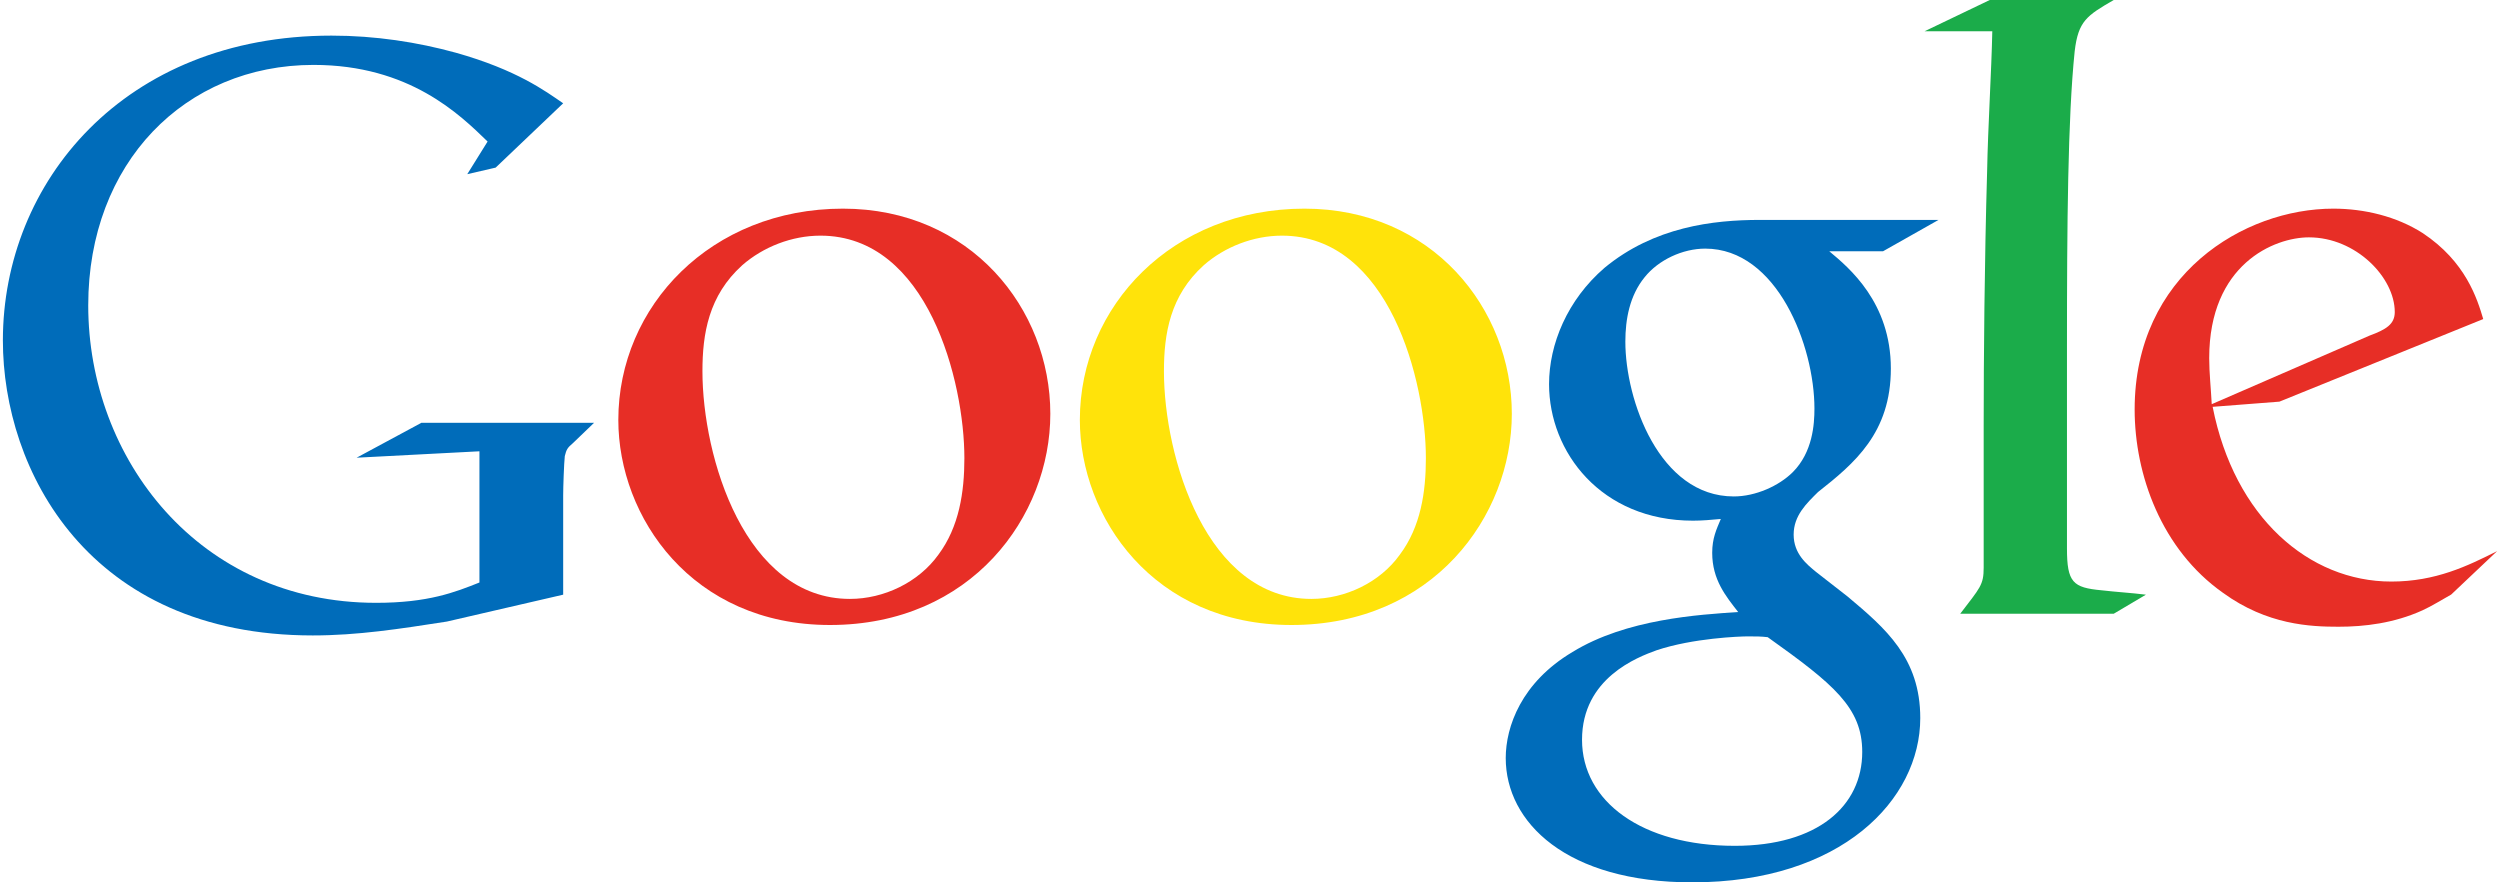
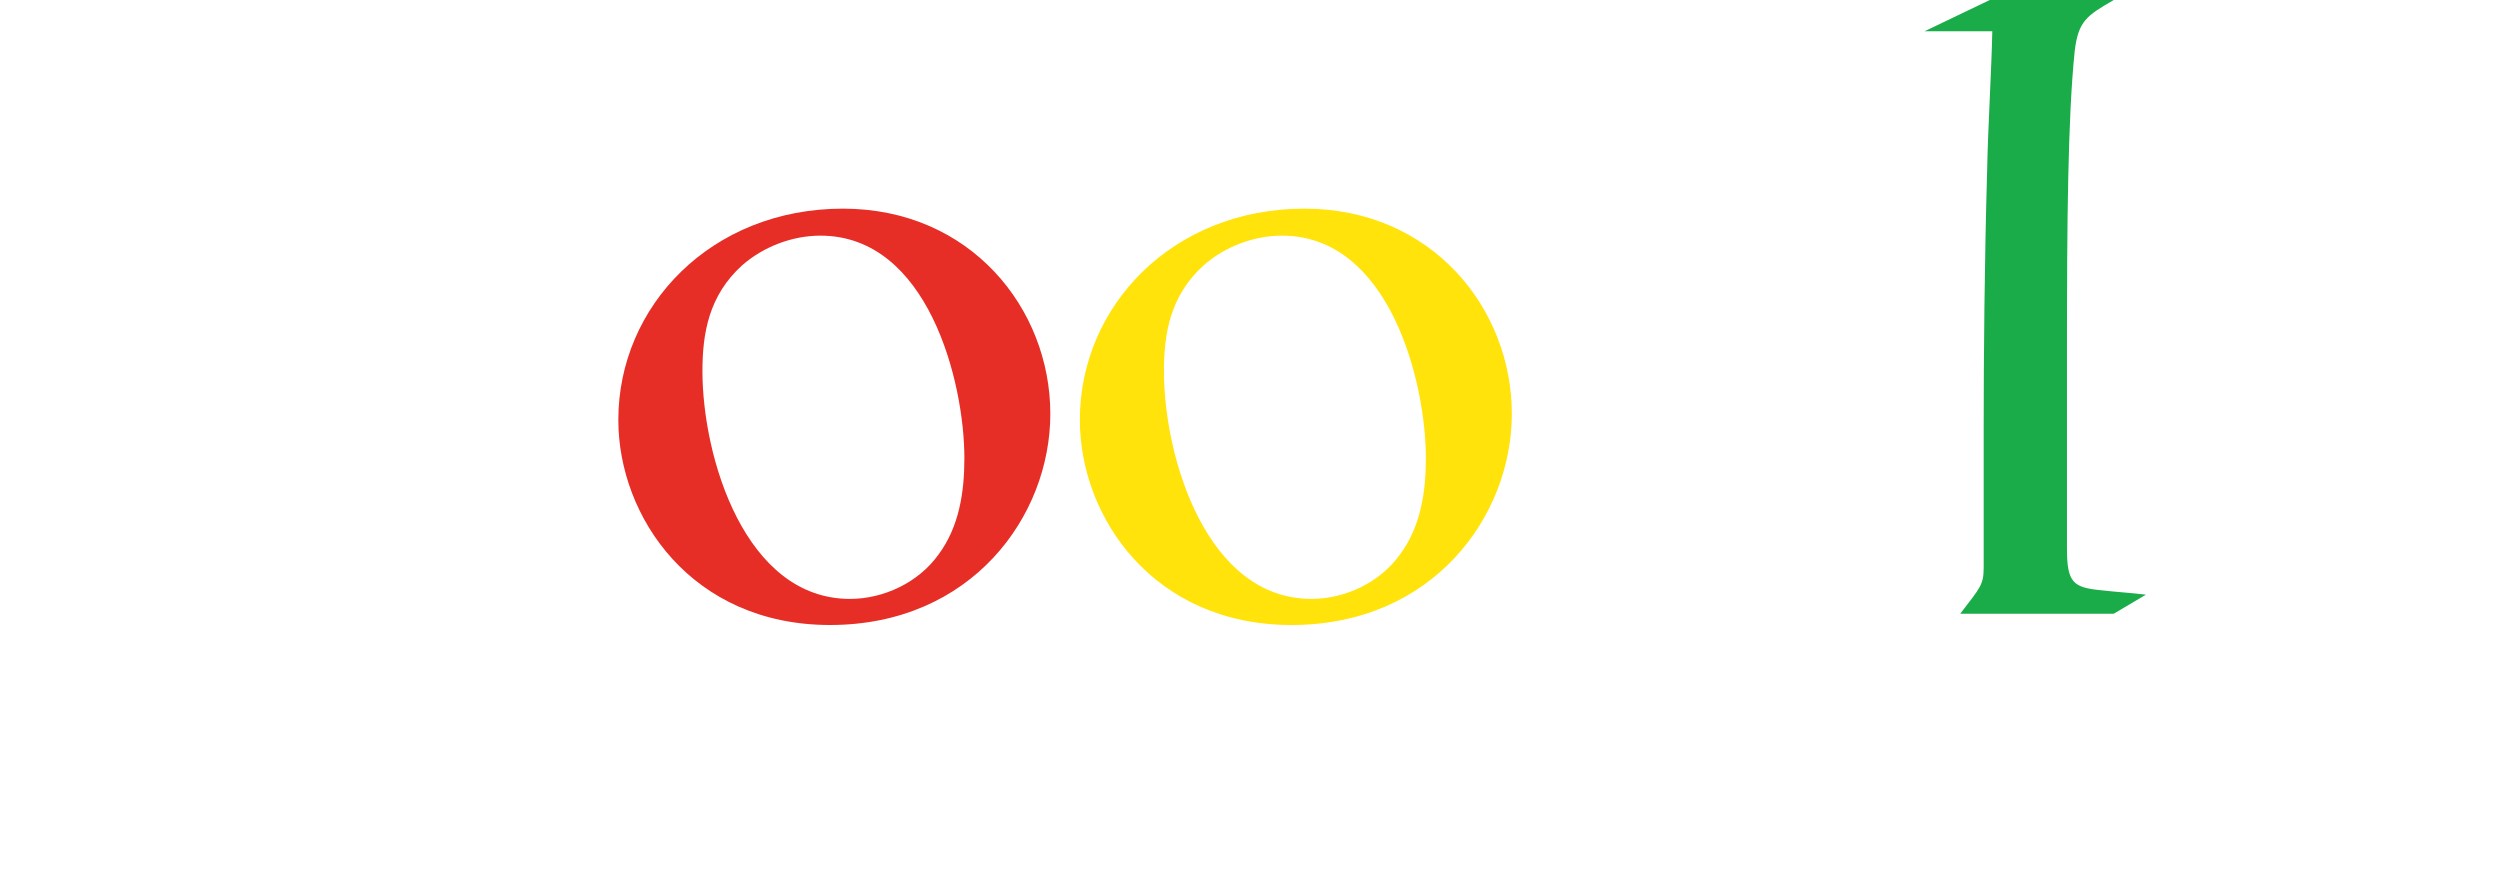
<svg xmlns="http://www.w3.org/2000/svg" xmlns:xlink="http://www.w3.org/1999/xlink" width="85px" height="30px" viewBox="0 0 85 30">
  <defs>
    <clipPath id="clip1">
-       <rect x="0" y="0" width="85" height="30" />
-     </clipPath>
+       </clipPath>
    <g id="surface5" clip-path="url(#clip1)">
      <path style=" stroke:none;fill-rule:evenodd;fill:rgb(0%,42.353%,72.941%);fill-opacity:1;" d="M 14.336 14.371 L 12.125 15.562 L 16.301 15.344 L 16.301 19.805 C 15.469 20.137 14.559 20.496 12.789 20.496 C 6.762 20.496 3 15.594 3 10.383 C 3 5.535 6.289 2.207 10.66 2.207 C 13.922 2.207 15.637 3.898 16.578 4.812 L 15.887 5.922 L 16.852 5.699 L 19.148 3.512 C 18.539 3.094 17.57 2.375 15.5 1.793 C 14.199 1.434 12.762 1.211 11.27 1.211 C 4.219 1.211 0.098 6.199 0.098 11.574 C 0.098 15.98 3 21.605 10.633 21.605 C 12.152 21.605 13.59 21.383 15.195 21.133 L 19.148 20.219 L 19.148 16.84 C 19.148 16.562 19.176 15.758 19.203 15.508 C 19.258 15.289 19.285 15.23 19.48 15.066 L 20.199 14.375 L 14.336 14.375 Z M 14.336 14.371 " />
    </g>
    <clipPath id="clip2">
      <rect x="0" y="0" width="85" height="30" />
    </clipPath>
    <g id="surface8" clip-path="url(#clip2)">
      <path style=" stroke:none;fill-rule:evenodd;fill:rgb(90.588%,18.039%,14.902%);fill-opacity:1;" d="M 28.66 7.094 C 24.18 7.094 21.023 10.406 21.023 14.277 C 21.023 17.586 23.531 21.25 28.219 21.25 C 33.027 21.25 35.711 17.559 35.711 14.07 C 35.711 10.492 32.996 7.094 28.66 7.094 Z M 31.906 18.859 C 31.227 19.805 30.047 20.363 28.898 20.363 C 25.328 20.363 23.883 15.547 23.883 12.621 C 23.883 11.352 24.09 10.051 25.238 9.016 C 25.949 8.395 26.922 8.012 27.895 8.012 C 31.551 8.012 32.789 12.977 32.789 15.578 C 32.789 16.73 32.613 17.91 31.906 18.859 Z M 31.906 18.859 " />
    </g>
    <clipPath id="clip3">
      <rect x="0" y="0" width="85" height="30" />
    </clipPath>
    <g id="surface11" clip-path="url(#clip3)">
      <path style=" stroke:none;fill-rule:evenodd;fill:rgb(100%,89.02%,3.922%);fill-opacity:1;" d="M 44.352 7.094 C 39.867 7.094 36.715 10.406 36.715 14.277 C 36.715 17.586 39.219 21.25 43.91 21.25 C 48.715 21.25 51.402 17.559 51.402 14.07 C 51.402 10.492 48.688 7.094 44.352 7.094 Z M 47.594 18.859 C 46.918 19.805 45.738 20.363 44.586 20.363 C 41.02 20.363 39.574 15.547 39.574 12.621 C 39.574 11.352 39.781 10.051 40.93 9.016 C 41.637 8.395 42.613 8.012 43.586 8.012 C 47.242 8.012 48.48 12.977 48.48 15.578 C 48.48 16.73 48.305 17.91 47.594 18.859 Z M 47.594 18.859 " />
    </g>
    <clipPath id="clip4">
      <rect x="0" y="0" width="85" height="30" />
    </clipPath>
    <g id="surface14" clip-path="url(#clip4)">
-       <path style=" stroke:none;fill-rule:evenodd;fill:rgb(0%,42.353%,72.941%);fill-opacity:1;" d="M 62.812 20.277 L 61.75 19.449 C 61.426 19.184 60.984 18.828 60.984 18.176 C 60.984 17.527 61.426 17.113 61.812 16.73 C 63.051 15.754 64.289 14.719 64.289 12.531 C 64.289 10.285 62.871 9.105 62.195 8.543 L 64.023 8.543 L 65.91 7.477 L 59.836 7.477 C 58.242 7.477 56.238 7.715 54.555 9.105 C 53.289 10.195 52.668 11.703 52.668 13.062 C 52.668 15.371 54.438 17.703 57.562 17.703 C 57.859 17.703 58.184 17.676 58.508 17.645 C 58.359 18 58.215 18.297 58.215 18.797 C 58.215 19.715 58.684 20.277 59.098 20.809 C 57.77 20.898 55.293 21.043 53.465 22.168 C 51.723 23.203 51.195 24.711 51.195 25.773 C 51.195 27.961 53.258 30 57.535 30 C 62.605 30 65.289 27.191 65.289 24.414 C 65.289 22.375 64.113 21.367 62.812 20.277 Z M 58.949 16.879 C 56.414 16.879 55.262 13.598 55.262 11.617 C 55.262 10.848 55.41 10.051 55.914 9.43 C 56.387 8.836 57.211 8.453 57.977 8.453 C 60.426 8.453 61.691 11.762 61.691 13.891 C 61.691 14.422 61.633 15.371 60.957 16.051 C 60.484 16.523 59.688 16.879 58.949 16.879 Z M 58.98 28.758 C 55.824 28.758 53.789 27.25 53.789 25.152 C 53.789 23.055 55.676 22.344 56.324 22.109 C 57.562 21.695 59.156 21.637 59.422 21.637 C 59.715 21.637 59.863 21.637 60.102 21.664 C 62.344 23.262 63.316 24.059 63.316 25.566 C 63.316 27.398 61.812 28.758 58.98 28.758 Z M 58.98 28.758 " />
-     </g>
+       </g>
    <clipPath id="clip5">
      <rect x="0" y="0" width="85" height="30" />
    </clipPath>
    <g id="surface17" clip-path="url(#clip5)">
      <path style=" stroke:none;fill-rule:evenodd;fill:rgb(10.588%,67.451%,29.02%);fill-opacity:1;" d="M 71.453 20.07 C 70.48 19.98 70.277 19.805 70.277 18.648 L 70.277 11.824 C 70.277 7.625 70.305 4.02 70.539 1.746 C 70.66 0.711 70.953 0.531 71.867 0 L 67.652 0 L 65.438 1.062 L 67.738 1.062 C 67.711 2.422 67.59 4.316 67.562 5.824 C 67.473 8.898 67.445 12.18 67.445 14.484 L 67.445 19.301 C 67.445 19.891 67.324 19.98 66.648 20.867 L 71.867 20.867 L 72.961 20.219 C 72.457 20.156 71.957 20.129 71.453 20.07 Z M 71.453 20.07 " />
    </g>
    <clipPath id="clip6">
-       <rect x="0" y="0" width="85" height="30" />
-     </clipPath>
+       </clipPath>
    <g id="surface20" clip-path="url(#clip6)">
-       <path style=" stroke:none;fill-rule:evenodd;fill:rgb(90.588%,18.039%,14.902%);fill-opacity:1;" d="M 81.305 19.773 C 78.504 19.773 75.969 17.586 75.23 13.832 L 77.5 13.656 L 84.43 10.848 C 84.227 10.168 83.84 8.895 82.367 7.922 C 81.484 7.359 80.391 7.094 79.332 7.094 C 76.293 7.094 72.578 9.34 72.578 13.922 C 72.578 16.137 73.488 18.68 75.582 20.156 C 77.086 21.25 78.562 21.309 79.508 21.309 C 80.391 21.309 81.395 21.191 82.367 20.75 C 82.691 20.602 83.016 20.395 83.34 20.215 L 84.902 18.738 C 83.902 19.242 82.809 19.773 81.305 19.773 Z M 75.113 12.176 C 75.113 8.984 77.324 8.07 78.504 8.07 C 80.098 8.07 81.422 9.43 81.422 10.609 C 81.422 11.023 81.129 11.203 80.566 11.41 L 75.199 13.742 C 75.172 13.211 75.113 12.68 75.113 12.176 Z M 75.113 12.176 " />
-     </g>
+       </g>
  </defs>
  <g id="surface1">
    <use xlink:href="#surface5" />
    <use xlink:href="#surface8" />
    <use xlink:href="#surface11" />
    <use xlink:href="#surface14" />
    <use xlink:href="#surface17" />
    <use xlink:href="#surface20" />
  </g>
</svg>